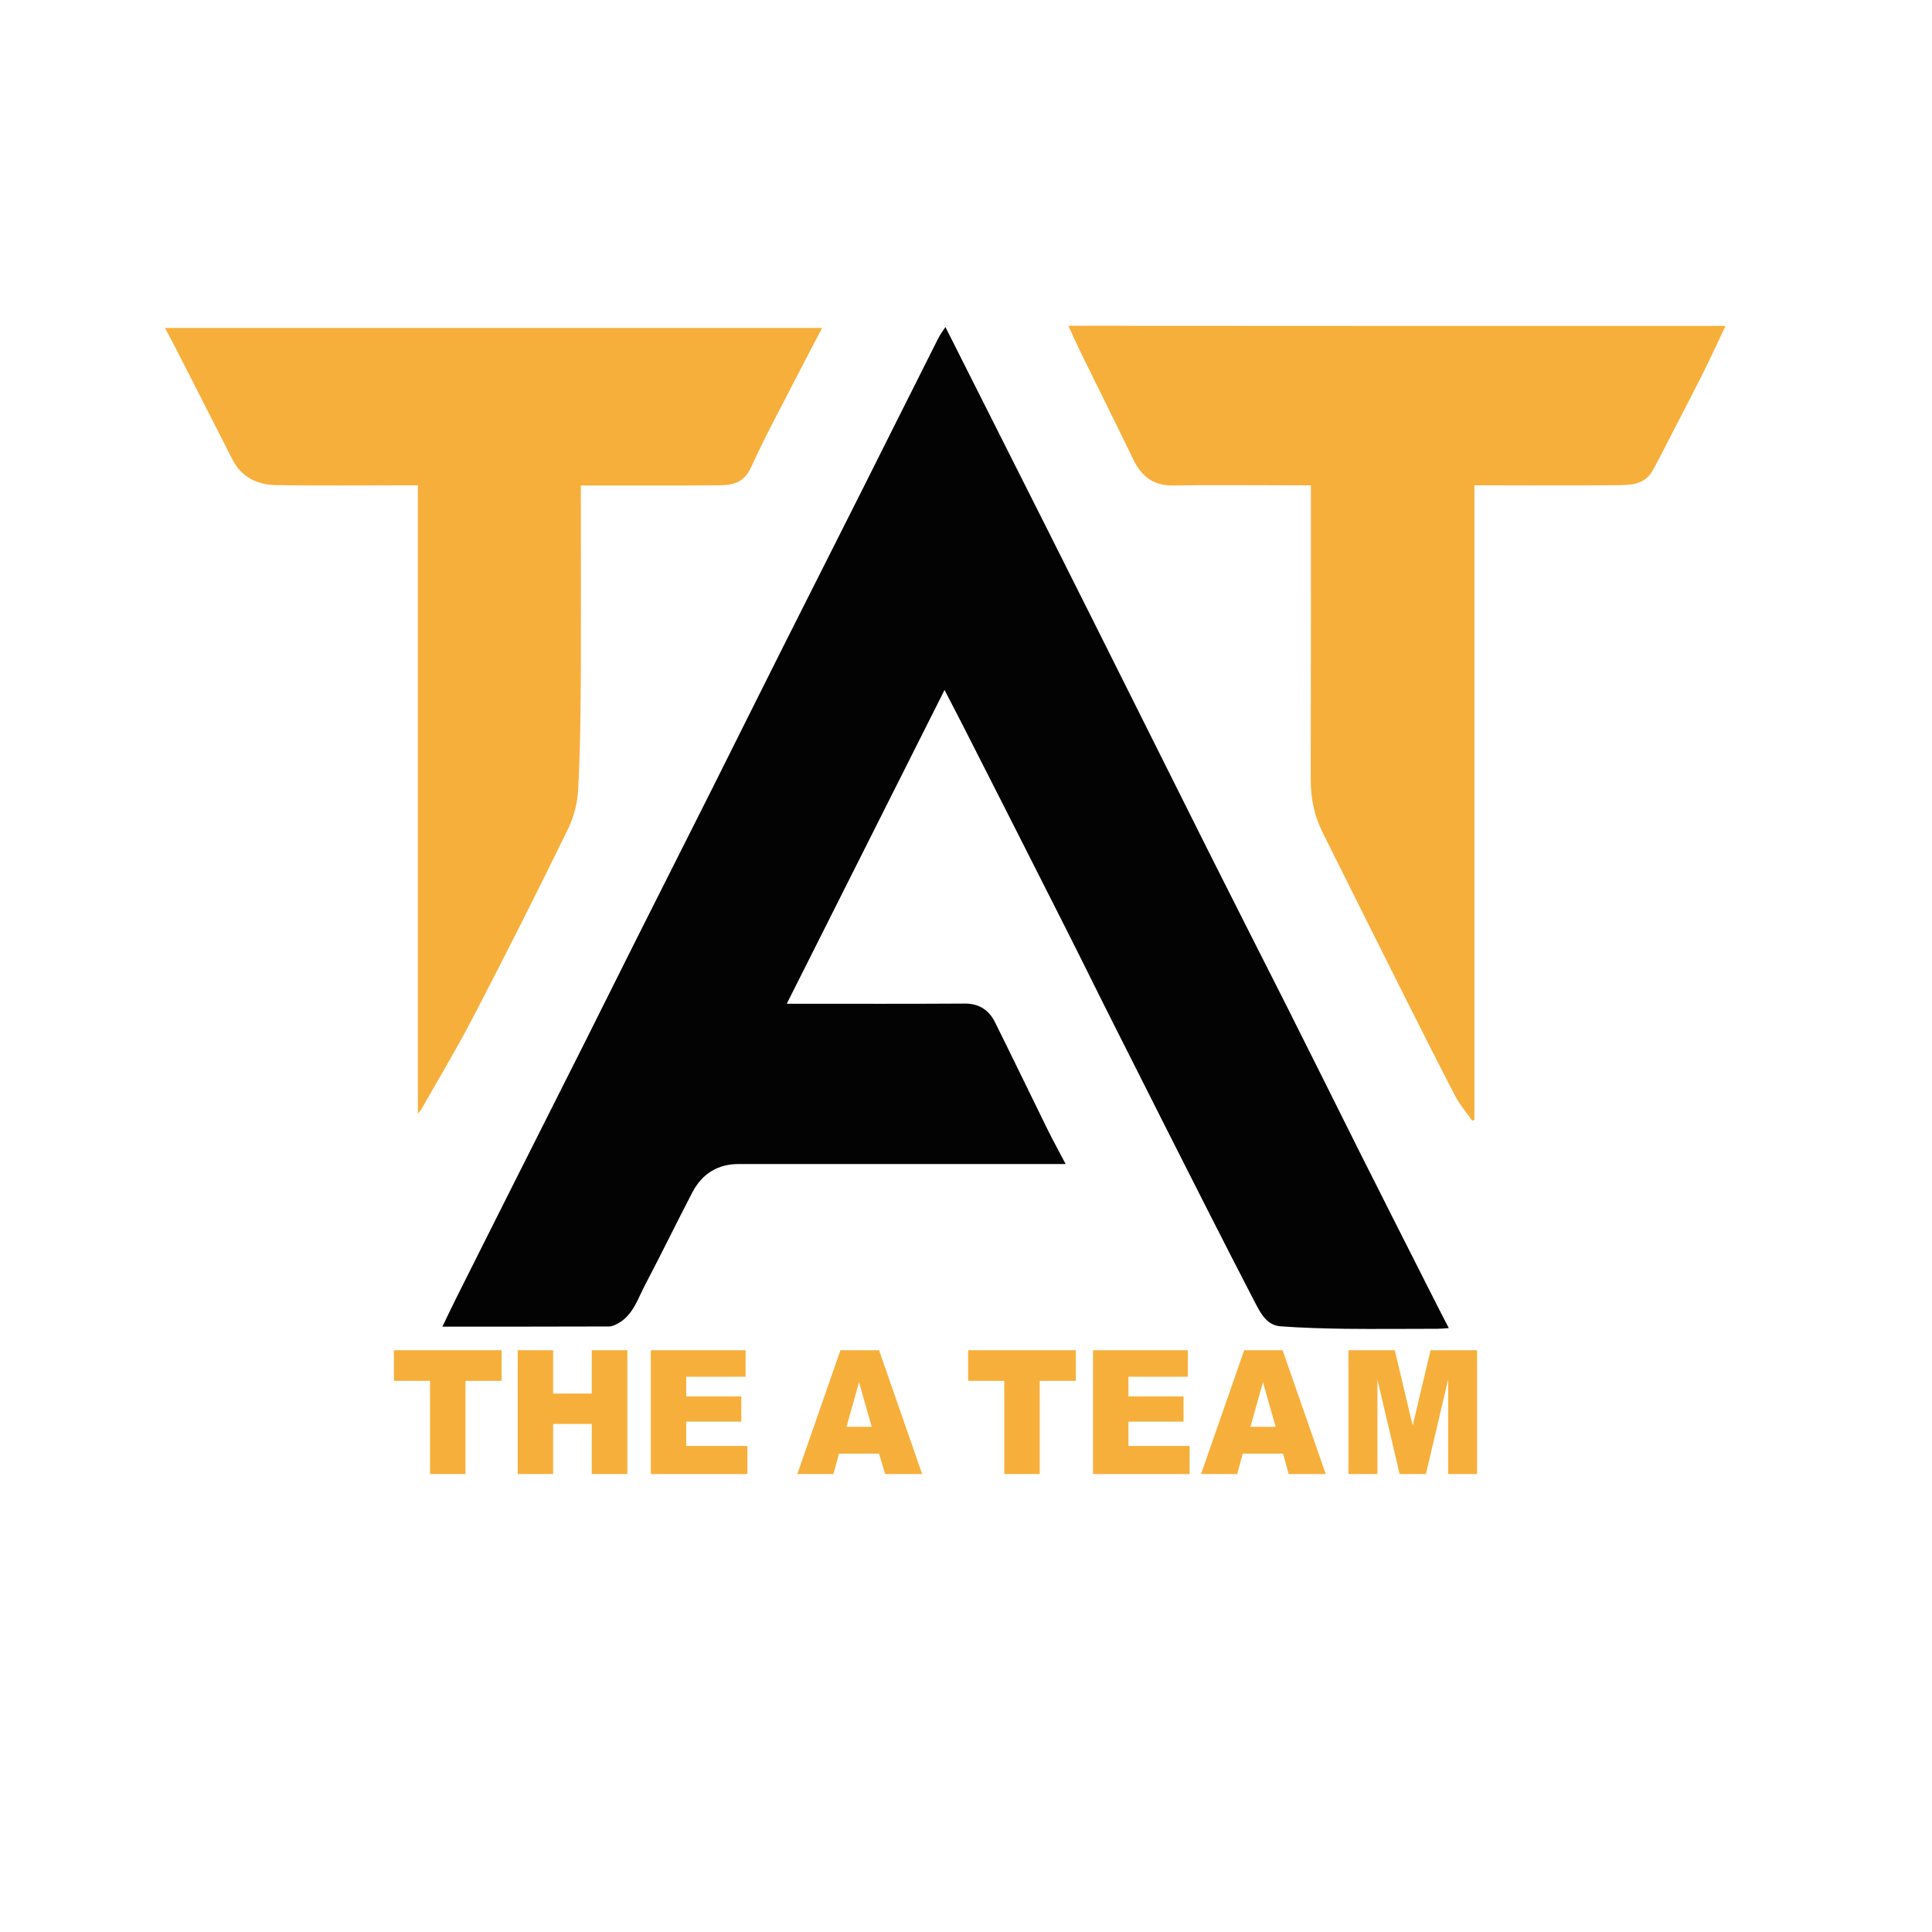
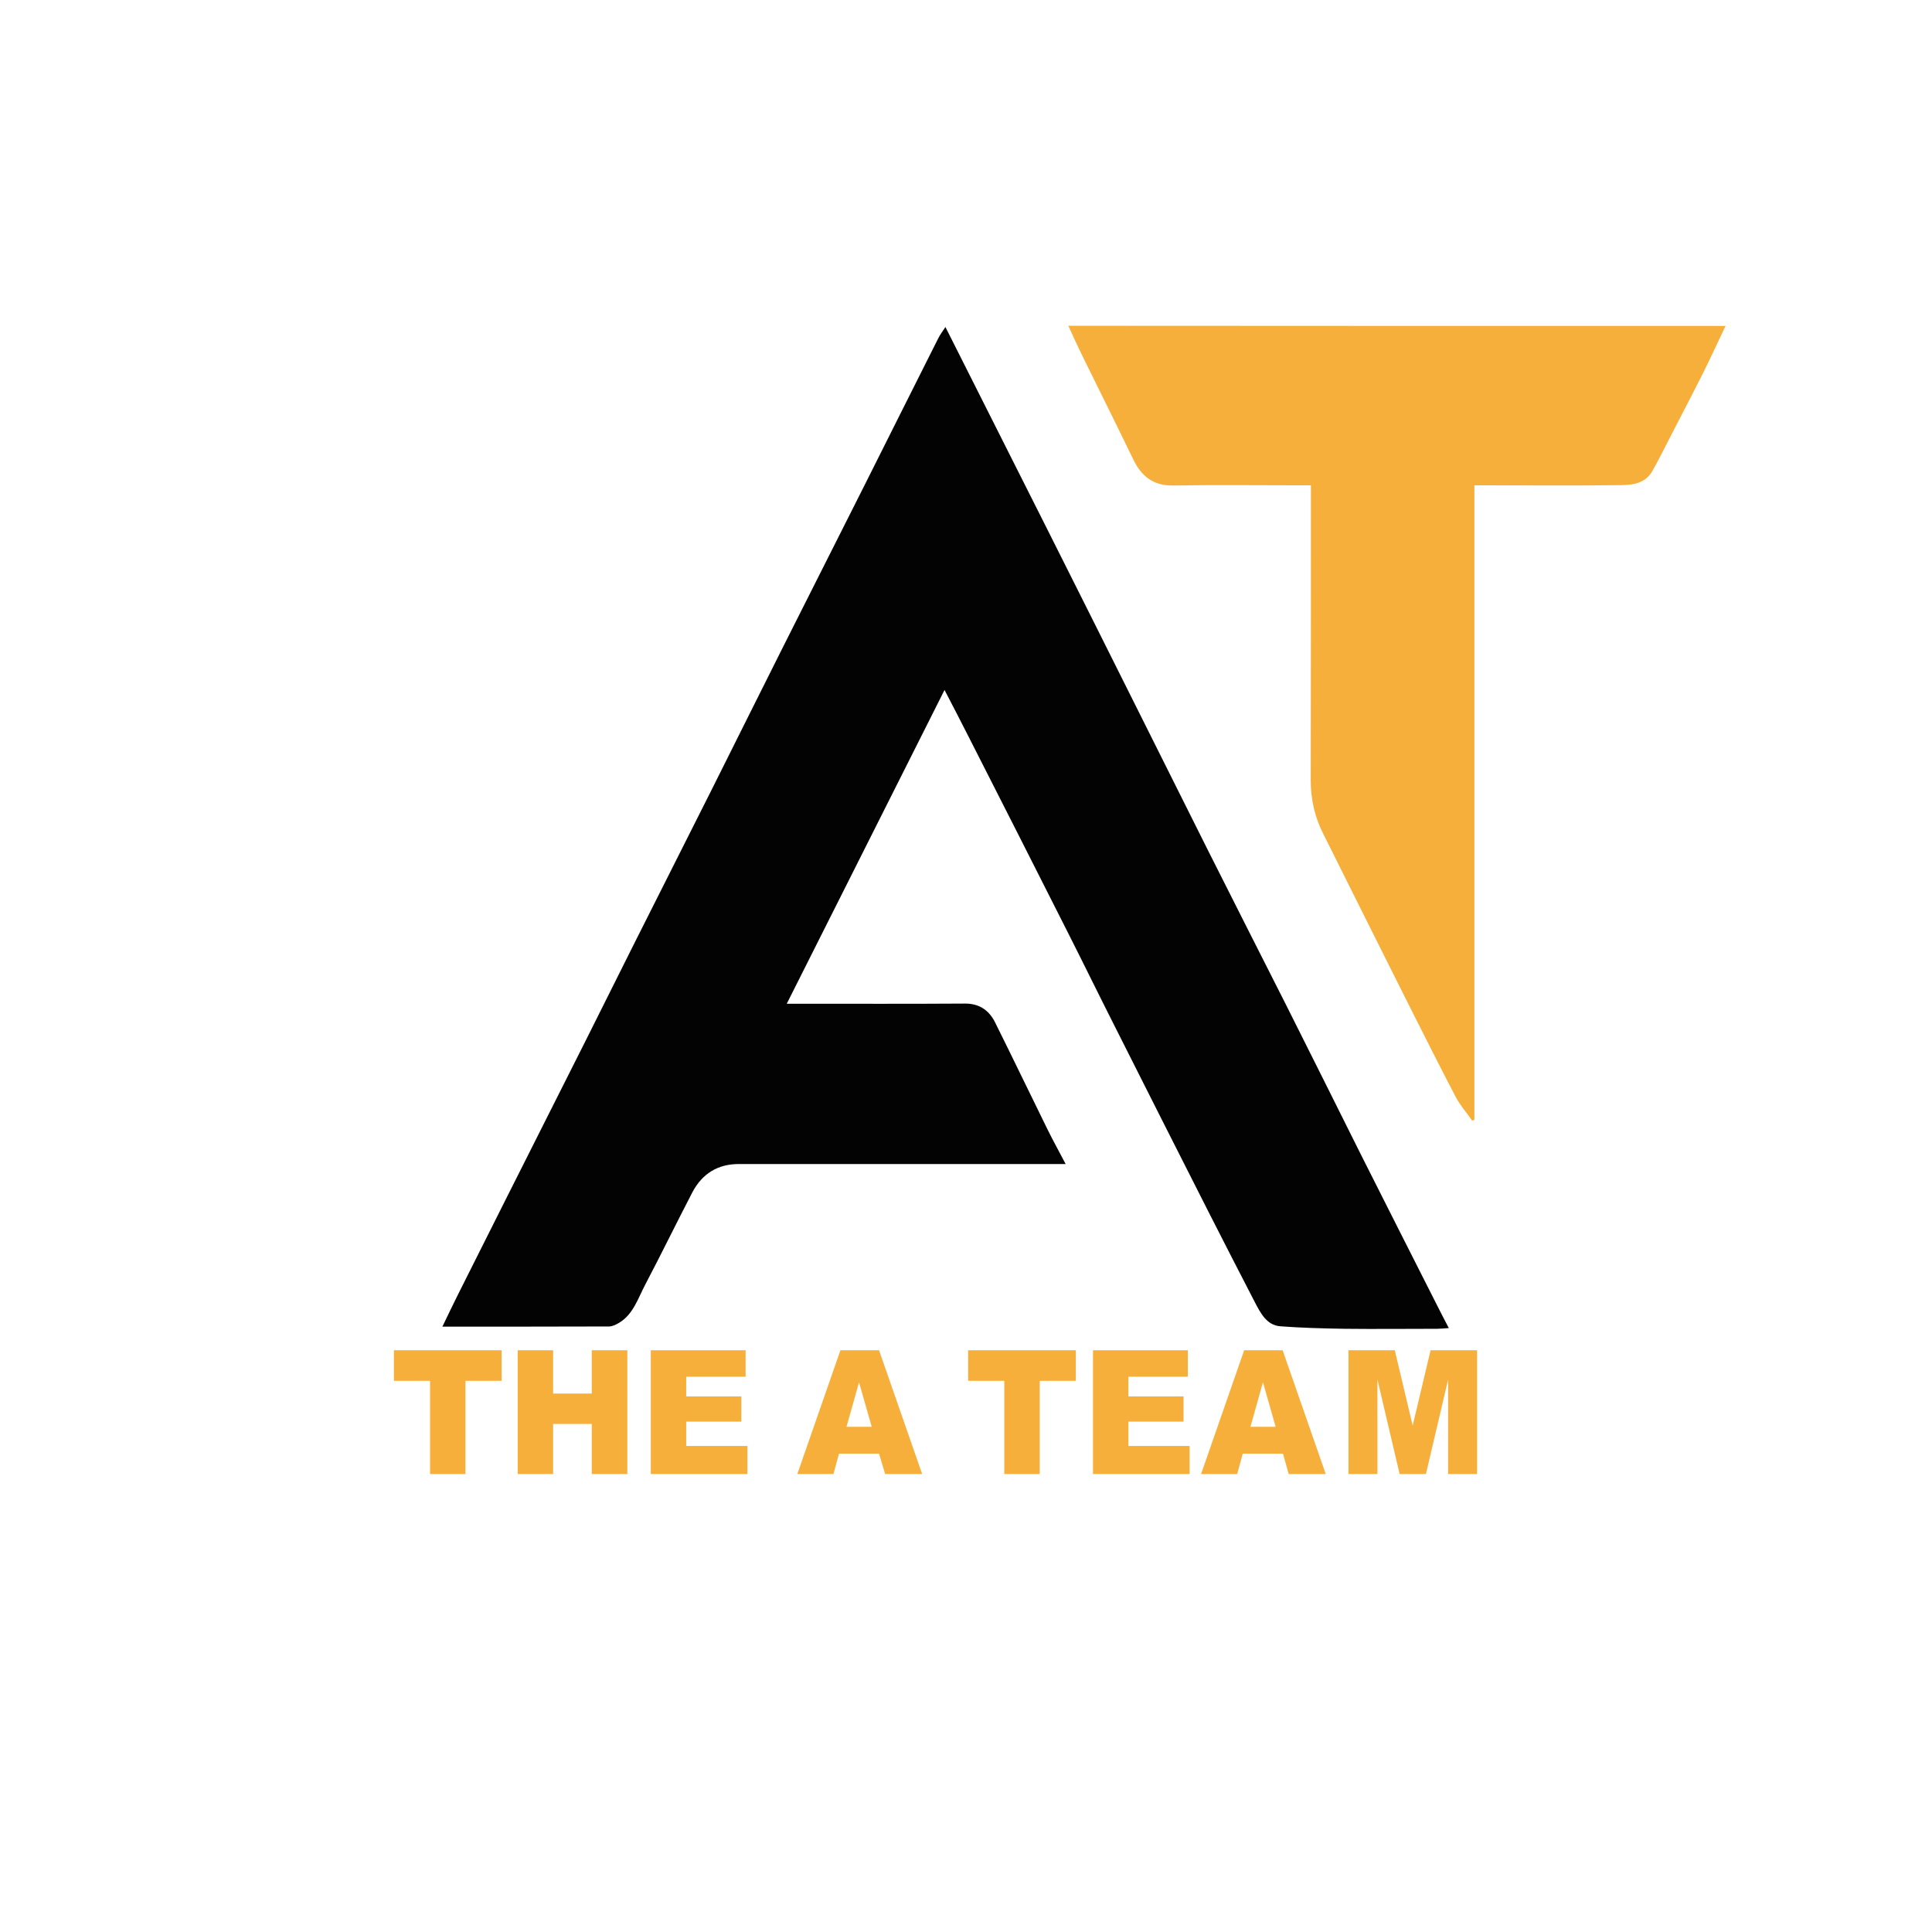
<svg xmlns="http://www.w3.org/2000/svg" xml:space="preserve" style="enable-background:new 0 0 1080 1080;" viewBox="0 0 1080 1080" y="0px" x="0px" id="Capa_1" version="1.1">
  <style type="text/css">
	.st0{display:none;}
	.st1{display:inline;fill:#828181;}
	.st2{display:inline;fill:#848383;}
	.st3{display:inline;}
	.st4{fill:#808080;}
	.st5{fill:#030304;}
	.st6{fill:#F7AF3B;}
</style>
  <g class="st0">
    <path d="M813.6,853.8c0,6.1,0,12.2,0,18.5c-1.8,0.1-3.6,0.1-5.5,0c0-9.1,0-18.2,0-27.3c2.8,0,5.5,0,8.4,0   c2.1,6.1,4.2,12.2,6.3,18.4c0.1,0,0.2,0,0.3,0c2-6.1,4-12.2,5.9-18.4c2.8,0,5.6,0,8.4,0c0,9.1,0,18.1,0,27.3c-1.8,0.1-3.6,0-5.5,0   c0-6.3,0-12.5,0-18.7c-0.1,0-0.2-0.1-0.3-0.1c-0.2,0.4-0.3,0.7-0.5,1.1c-1.9,5.5-3.8,10.9-5.6,16.4c-0.5,1.3-0.5,1.3-1.8,1.3   c-0.7,0-1.3,0-2,0c-1.3,0-1.3,0-1.7-1.2c-1.7-4.8-3.4-9.6-5-14.5c-0.4-1-0.7-2-1.1-3.1C813.7,853.8,813.7,853.8,813.6,853.8z" class="st1" />
    <path d="M763.1,860.6c0,2.3,0,4.4,0,6.6c4.8,0.2,9.7,0,14.5,0.1c0,1.7,0,3.3,0,5c-6.9,0-13.7,0-20.6,0   c0-9.1,0-18.1,0-27.2c6.7,0,13.4,0,20.3,0c0,1.6,0,3.2,0,4.9c-4.7,0-9.4,0-14.2,0c0,2,0,3.8,0,5.8c4.3,0.1,8.7,0,13.1,0.1   c0,1.6,0,3,0,4.7C771.8,860.6,767.5,860.6,763.1,860.6z" class="st1" />
    <path d="M799.4,872.4c-0.7-2-1.4-4-2.1-6c-0.3,0-0.6-0.1-0.8-0.1c-2.8,0-5.5,0-8.3,0c-0.8,0-1.2,0.3-1.4,1   c-0.5,1.7-1.2,3.3-1.7,5c-2,0-3.9,0-6.1,0c3.4-9.1,6.8-18.1,10.3-27.2c2,0,4,0,6.2,0c3.3,8.9,6.7,18,10.1,27.1   c-1.1,0.4-2.1,0.1-3.1,0.2C801.5,872.4,800.5,872.4,799.4,872.4z M792.4,852c-0.1,0-0.2,0-0.3,0c-1.1,3.2-2.2,6.3-3.4,9.7   c2.4,0,4.6,0,7,0C794.5,858.3,793.5,855.2,792.4,852z" class="st1" />
    <path d="M739.6,850.1c-2.8,0-5.4,0-8.1,0c0-1.7,0-3.3,0-5c7.4,0,14.8,0,22.3,0c0,1.6,0,3.2,0,4.9c-1.3,0.1-2.7,0-4,0   c-1.3,0-2.6,0-4.1,0c0,7.5,0,14.8,0,22.3c-2.1,0.1-4,0-6.1,0C739.6,864.9,739.6,857.5,739.6,850.1z" class="st1" />
    <path d="M672.2,860.7c-2.9,0-5.9,0-9,0c0-0.8,0-1.4,0-2.1c0.9-0.3,9.8-0.3,11.5-0.1c0,4.5,0,9,0,13.7   c-0.5,0-1.1,0-1.8,0c-0.1-1.4-0.2-2.9-0.4-4.6c-0.3,0.4-0.5,0.6-0.6,0.8c-1.7,2.6-4.2,3.9-7.2,4.3c-1.9,0.2-3.7,0.1-5.5-0.4   c-3-0.8-5.4-2.6-6.8-5.3c-3.1-5.7-3.1-11.4,0.1-17c2.1-3.6,5.4-5.4,9.6-5.6c1.6-0.1,3.2,0,4.7,0.4c4.1,1.1,7.1,4.5,7.7,8.5   c-0.8,0-1.6,0-2.5,0c-0.1-0.2-0.2-0.5-0.3-0.8c-1.2-3.4-3.6-5.3-7.1-5.7c-5.8-0.8-9.9,2.2-11.3,8.1c-0.8,3.3-0.6,6.7,0.8,9.8   c2.4,5.6,9.1,7.8,14.3,4.6c3-1.8,4.1-4.7,4.1-8.1C672.4,861.1,672.3,861,672.2,860.7z" class="st2" />
    <path d="M703.1,859.4c0,3.7,0,7.2,0,10.7c5.4,0,10.8,0,16.3,0c0,0.8,0,1.5,0,2.2c-6.3,0-12.5,0-18.9,0   c0-9.1,0-18.1,0-27.2c6.2,0,12.4,0,18.7,0c0,0.3,0.1,0.7,0.1,1c0,0.3,0,0.7-0.1,1.2c-5.4,0-10.7,0-16.1,0c0,3.3,0,6.5,0,9.8   c5,0,10,0,15.1,0c0,0.8,0,1.5,0,2.3C713.1,859.4,708.2,859.4,703.1,859.4z" class="st2" />
    <path d="M607.3,859.4c0,3.7,0,7.1,0,10.8c1.3,0.1,2.7,0,4,0c1.4,0,2.7,0,4.1,0c1.3,0,2.6,0,4,0c1.4,0,2.7,0,4.2,0   c0,0.8,0,1.4,0,2.2c-6.3,0-12.6,0-18.9,0c0-9.1,0-18.1,0-27.2c6.3,0,12.4,0,18.8,0c0,0.7,0,1.3,0,2.2c-1.8,0-3.5,0-5.2,0   c-1.8,0-3.6,0-5.4,0c-1.8,0-3.5,0-5.3,0c-0.3,1-0.4,7.7-0.1,9.8c4.9,0,9.9,0,15,0c0,0.8,0.1,1.4,0.1,2.2   C617.4,859.4,612.4,859.4,607.3,859.4z" class="st2" />
-     <path d="M635.3,845.1c1,0,1.9,0,3,0c3.5,9,7.1,18.1,10.7,27.3c-0.9,0-1.6,0-2.4,0.1c-0.5,0-0.6-0.4-0.8-0.8   c-0.8-2-1.5-3.9-2.3-5.9c-0.9-2.1-0.4-1.8-2.6-1.8c-3.1,0-6.3,0-9.4,0c-1.2,0-1.2,0-1.6,1.1c-0.9,2.4-1.9,4.8-2.8,7.3   c-0.9,0-1.7,0-2.8,0C628,863.1,631.7,854.1,635.3,845.1z M641.9,861.6c-1.6-4.6-3.4-9.1-5.2-13.6c-1,2.2-1.9,4.5-2.8,6.7   c-0.9,2.3-1.9,4.5-2.6,6.9C634.9,861.6,638.3,861.6,641.9,861.6z" class="st2" />
+     <path d="M635.3,845.1c1,0,1.9,0,3,0c3.5,9,7.1,18.1,10.7,27.3c-0.9,0-1.6,0-2.4,0.1c-0.5,0-0.6-0.4-0.8-0.8   c-0.8-2-1.5-3.9-2.3-5.9c-0.9-2.1-0.4-1.8-2.6-1.8c-3.1,0-6.3,0-9.4,0c-1.2,0-1.2,0-1.6,1.1c-0.9,2.4-1.9,4.8-2.8,7.3   c-0.9,0-1.7,0-2.8,0C628,863.1,631.7,854.1,635.3,845.1M641.9,861.6c-1.6-4.6-3.4-9.1-5.2-13.6c-1,2.2-1.9,4.5-2.8,6.7   c-0.9,2.3-1.9,4.5-2.6,6.9C634.9,861.6,638.3,861.6,641.9,861.6z" class="st2" />
    <path d="M697.7,870.1c0,0.8,0,1.4,0,2.1c-1,0.3-16.5,0.3-17.8,0c0-9,0-18,0-27.1c0.4,0,0.8-0.1,1.1-0.1   c0.4,0,0.8,0,1.4,0c0.1,4.2,0,8.4,0.1,12.5c0,4.1,0,8.3,0,12.6C687.5,870.1,692.6,870.1,697.7,870.1z" class="st2" />
    <g class="st3">
      <path d="M545.9,872.4v-26.9H556c2.1,0,3.7,0.3,5,0.8c1.2,0.5,2.2,1.4,2.9,2.5c0.7,1.1,1.1,2.3,1.1,3.6    c0,1.2-0.3,2.2-0.9,3.3c-0.6,1-1.6,1.8-2.8,2.5c1.6,0.5,2.9,1.3,3.8,2.4c0.9,1.2,1.3,2.5,1.3,4.1c0,1.3-0.3,2.4-0.8,3.5    c-0.5,1.1-1.2,1.9-2,2.5c-0.8,0.6-1.8,1-2.9,1.3c-1.2,0.3-2.6,0.5-4.3,0.5H545.9z M549.5,856.8h5.8c1.6,0,2.7-0.1,3.4-0.3    c0.9-0.3,1.6-0.7,2-1.3c0.5-0.6,0.7-1.4,0.7-2.4c0-0.9-0.2-1.7-0.6-2.4c-0.4-0.7-1-1.1-1.8-1.4c-0.8-0.3-2.2-0.4-4.1-0.4h-5.4    V856.8z M549.5,869.2h6.7c1.2,0,2,0,2.4-0.1c0.8-0.1,1.5-0.4,2.1-0.7c0.6-0.3,1-0.8,1.4-1.5c0.4-0.7,0.5-1.4,0.5-2.3    c0-1-0.3-1.9-0.8-2.6c-0.5-0.7-1.2-1.3-2.1-1.6c-0.9-0.3-2.2-0.5-3.9-0.5h-6.2V869.2z" class="st4" />
      <path d="M578.8,872.4V861l-10.4-15.5h4.3l5.3,8.1c1,1.5,1.9,3,2.7,4.6c0.8-1.4,1.8-3,2.9-4.8l5.2-7.9h4.2L582.3,861    v11.4H578.8z" class="st4" />
    </g>
  </g>
  <path d="M528.5,182.8c19,37.8,37.7,74.8,56.3,111.8c16.4,32.6,32.7,65.2,49,97.8c13.9,27.8,27.8,55.6,41.7,83.4  c14.3,28.5,28.8,57,43.2,85.5c14,27.8,27.8,55.6,41.7,83.4c14.3,28.5,28.8,57,43.2,85.5c1.9,3.8,3.9,7.6,6.3,12.2  c-2.9,0.2-4.7,0.4-6.5,0.4c-17.3,0-34.5,0.2-51.8,0c-12-0.2-24-0.5-35.9-1.4c-7.6-0.6-11-7.3-14.2-13.4  c-8.7-16.7-17.2-33.5-25.8-50.3c-17.6-34.7-35.2-69.5-52.7-104.3c-8.9-17.6-17.5-35.2-26.4-52.8c-18.2-36.1-36.5-72.1-54.8-108.1  c-4.3-8.6-8.8-17.1-13.8-26.8c-29.6,58.9-58.6,116.6-88.2,175.4c3.1,0,5.2,0,7.4,0c30.8,0,61.6,0.1,92.4-0.1  c7.8,0,13.3,3.7,16.7,10.6c9.9,19.9,19.5,39.9,29.3,59.8c3,6.1,6.3,12,10.1,19.3c-3.7,0-5.9,0-8.1,0c-58.2,0-116.5,0-174.7,0  c-11.5,0-20.3,5.3-25.8,15.7c-8.9,17.1-17.3,34.4-26.3,51.5c-4.1,7.7-6.7,16.8-14.8,21.6c-1.7,1-3.7,2-5.6,2  c-30.9,0.1-61.8,0.1-93.1,0.1c2.6-5.4,5.5-11.5,8.5-17.5c9.2-18.3,18.4-36.7,27.6-55c14.5-28.9,29.1-57.7,43.6-86.6  c9.2-18.3,18.3-36.7,27.5-55c14.5-28.9,29.1-57.7,43.6-86.6c13.4-26.7,26.6-53.4,40-80c14.8-29.5,29.7-58.8,44.5-88.3  c14-27.8,27.8-55.6,41.8-83.3C525.6,186.9,527,185.1,528.5,182.8z" class="st5" />
  <path d="M964.6,182.2c-4.7,9.9-8.9,19-13.4,28c-5.7,11.3-11.6,22.5-17.4,33.8c-3.3,6.4-6.5,12.9-10,19.1  c-3.9,7.1-10.9,8-17.6,8.1c-25,0.3-49.9,0.1-74.9,0.1c-2.2,0-4.5,0-7.1,0c0,118.6,0,236.6,0,354.6c-0.4,0.2-0.8,0.4-1.2,0.6  c-3.1-4.5-6.8-8.6-9.3-13.4c-9.1-17.4-17.9-35-26.8-52.6c-15.8-31.6-31.7-63.2-47.4-94.8c-4.6-9.2-6.8-19-6.8-29.5  c0.1-52.1,0.1-104.2,0.1-156.4c0-2.6,0-5.1,0-8.5c-2.6,0-4.8,0-7,0c-23.3,0-46.6-0.3-69.9,0.1c-11,0.2-17.8-5-22.4-14.6  c-9.5-19.6-19.2-39.1-28.8-58.6c-2.5-5.1-4.8-10.2-7.5-16.1C720,182.2,841.7,182.2,964.6,182.2z" class="st6" />
-   <path d="M233.6,622.6c0-118,0-234.1,0-351.3c-2.4,0-4.6,0-6.8,0c-24.1,0-48.3,0.3-72.4-0.1  c-10.2-0.2-19.2-4.1-24.4-14.2c-10.5-20.5-20.9-41.1-31.4-61.6c-2-3.9-4.1-7.7-6.4-12.1c122.7,0,244.5,0,367.4,0  c-3.8,7.2-7.4,14.1-11,21c-9.7,19-20,37.8-28.9,57.2c-4.1,8.9-10.8,9.7-18.1,9.8c-23.1,0.2-46.2,0.1-69.3,0.1c-2.3,0-4.5,0-7.6,0  c0,2.7,0,5,0,7.3c0,31.6,0.1,63.2,0,94.8c-0.1,22.6-0.3,45.3-1.5,67.9c-0.4,7.6-2.5,15.7-5.9,22.5c-17.1,35-34.6,69.7-52.6,104.3  c-9,17.4-19.1,34.2-28.8,51.3C235.7,620,235.1,620.6,233.6,622.6z" class="st6" />
  <g>
    <path d="M220.2,754.8h60.2v17.1h-20.2V824h-19.8v-52.1h-20.2V754.8z" class="st6" />
    <path d="M289.4,754.8h19.8V779h21.6v-24.2h19.9V824h-19.9v-28h-21.6v28h-19.8V754.8z" class="st6" />
    <path d="M363.8,754.8h53v14.8h-33.2v11h30.8v14.1h-30.8v13.6h34.2V824h-54V754.8z" class="st6" />
    <path d="M491.4,812.6H469l-3.1,11.4h-20.2l24.1-69.2h21.6l24.1,69.2h-20.7L491.4,812.6z M487.3,797.6l-7.1-24.9   l-7,24.9H487.3z" class="st6" />
    <path d="M541.2,754.8h60.2v17.1h-20.2V824h-19.8v-52.1h-20.2V754.8z" class="st6" />
    <path d="M611,754.8h53v14.8h-33.2v11h30.8v14.1h-30.8v13.6H665V824h-54V754.8z" class="st6" />
    <path d="M717.2,812.6h-22.5l-3.1,11.4h-20.2l24.1-69.2H717l24.1,69.2h-20.7L717.2,812.6z M713.1,797.6l-7.1-24.9   l-7,24.9H713.1z" class="st6" />
    <path d="M753.7,754.8h26l10,42.1l10-42.1h26V824h-16.2v-52.8L797.1,824h-14.7L770,771.2V824h-16.2V754.8z" class="st6" />
  </g>
</svg>